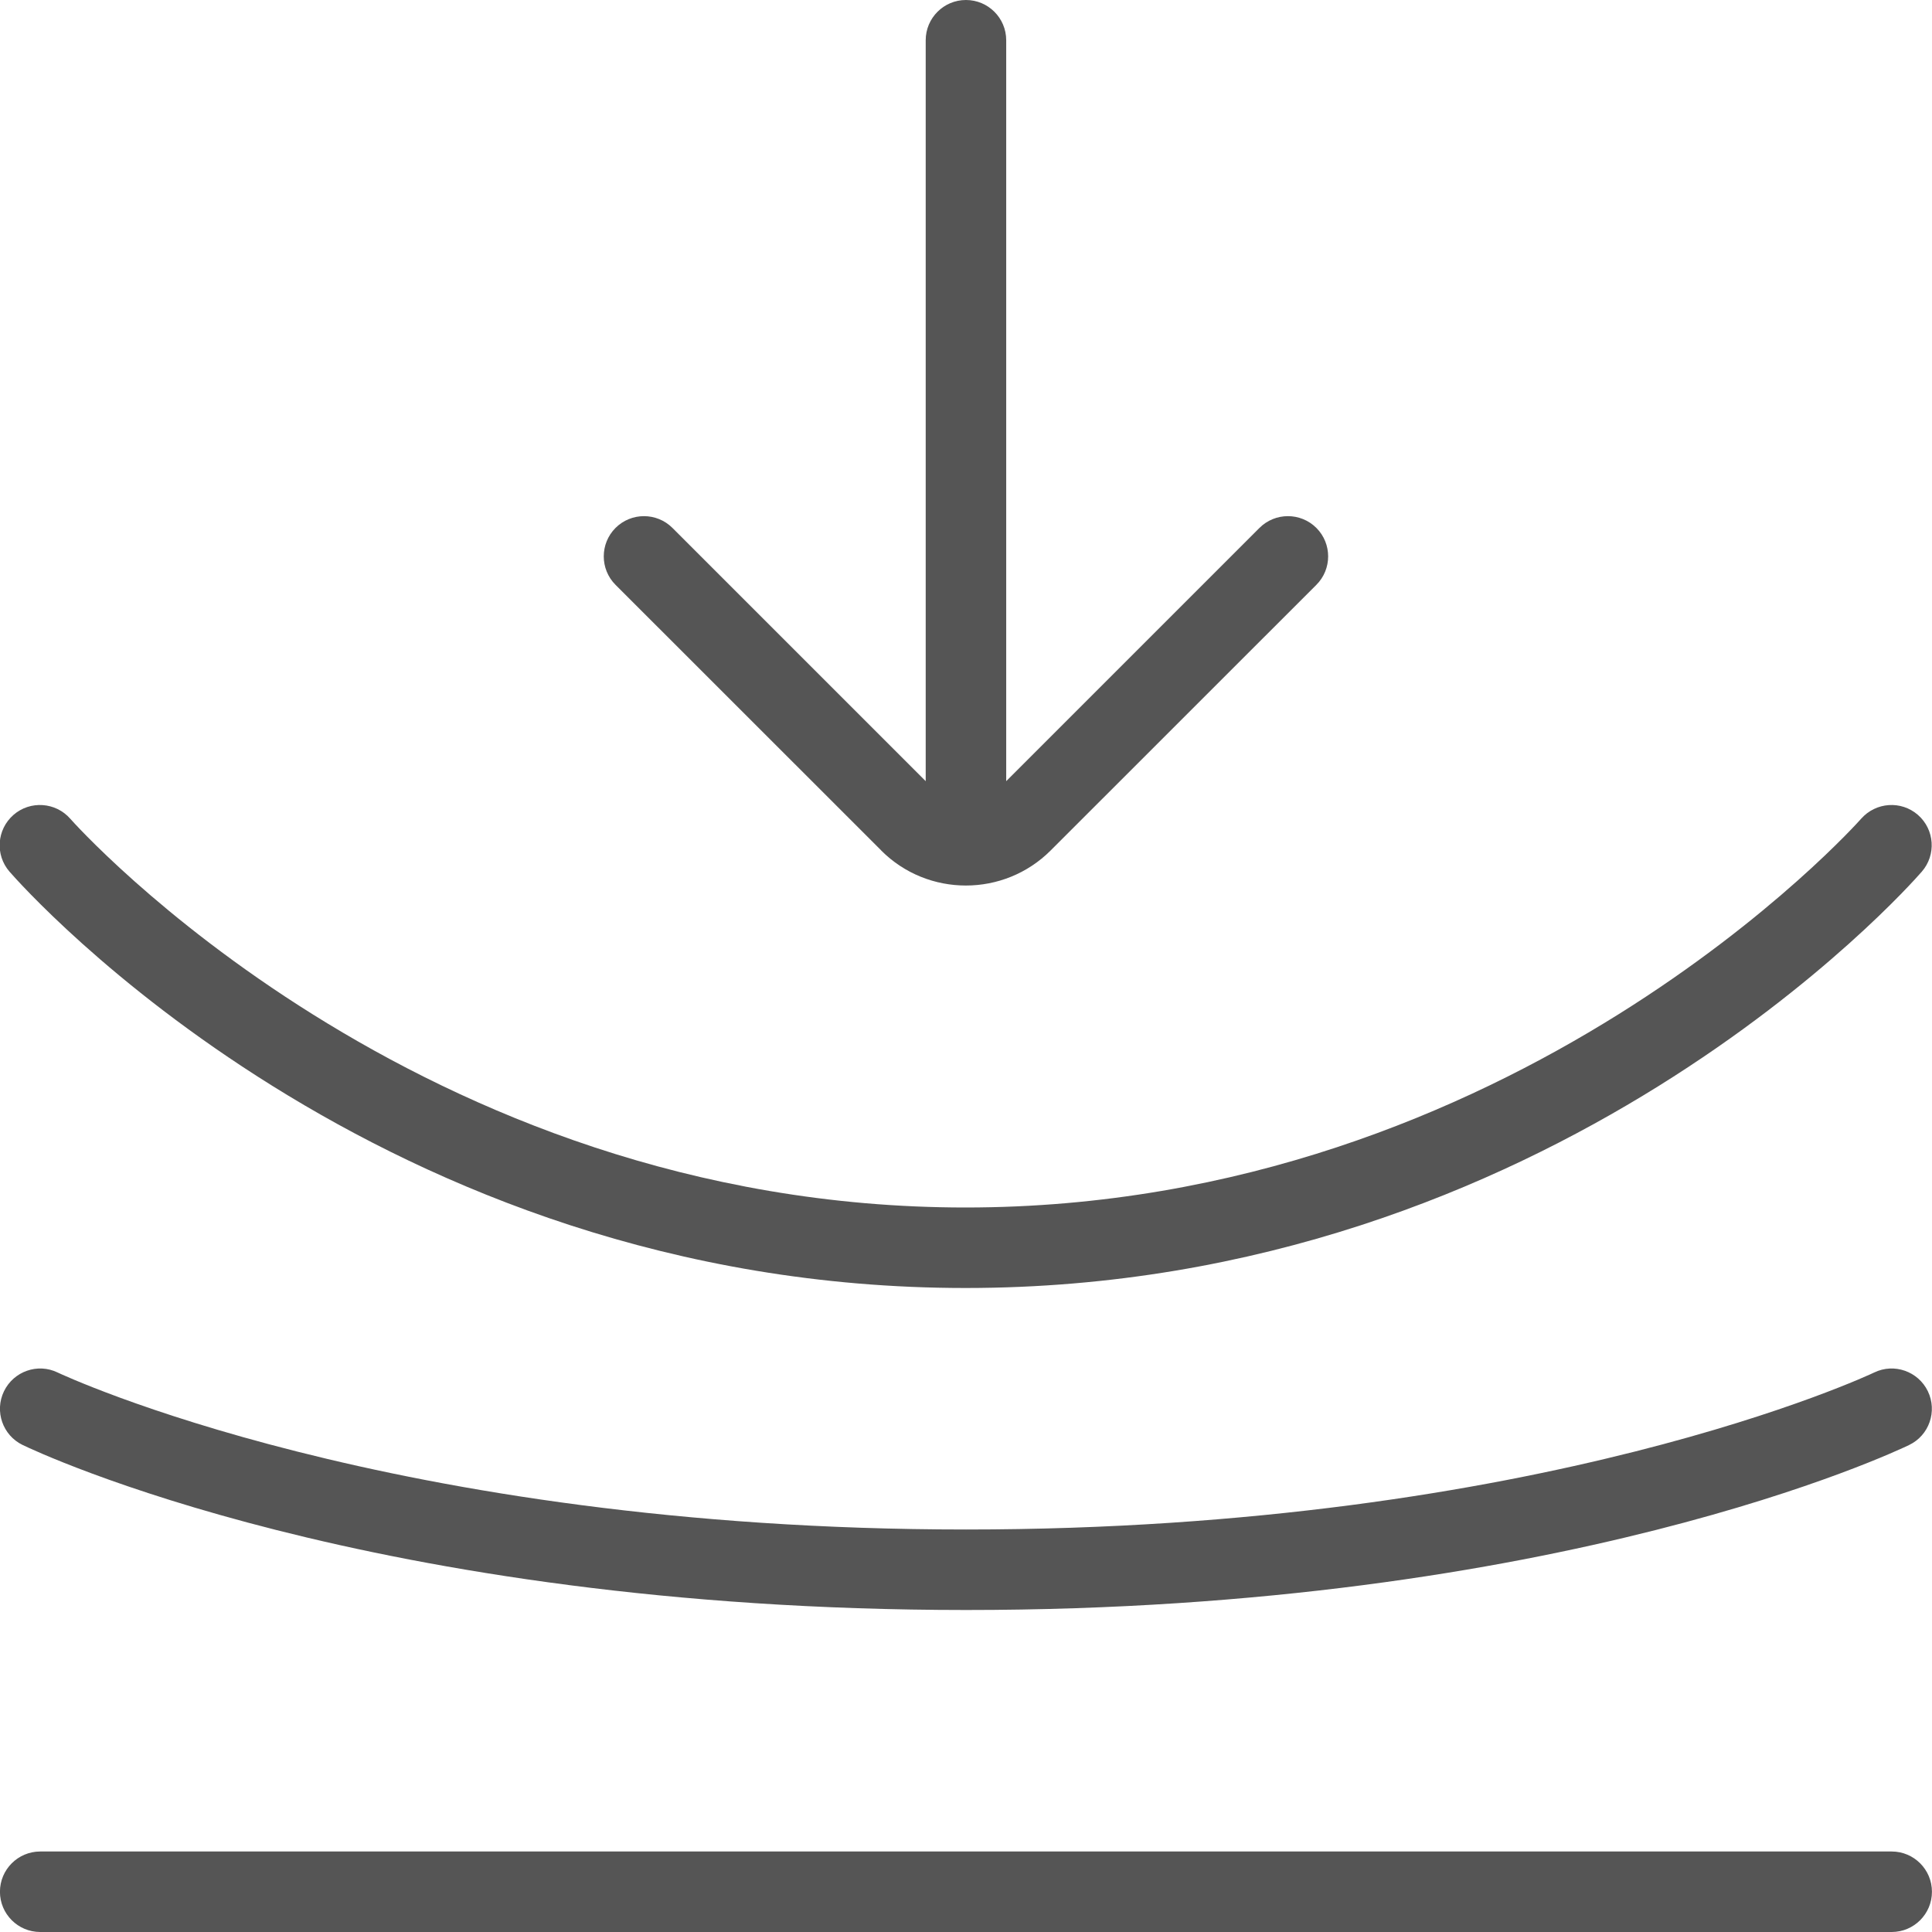
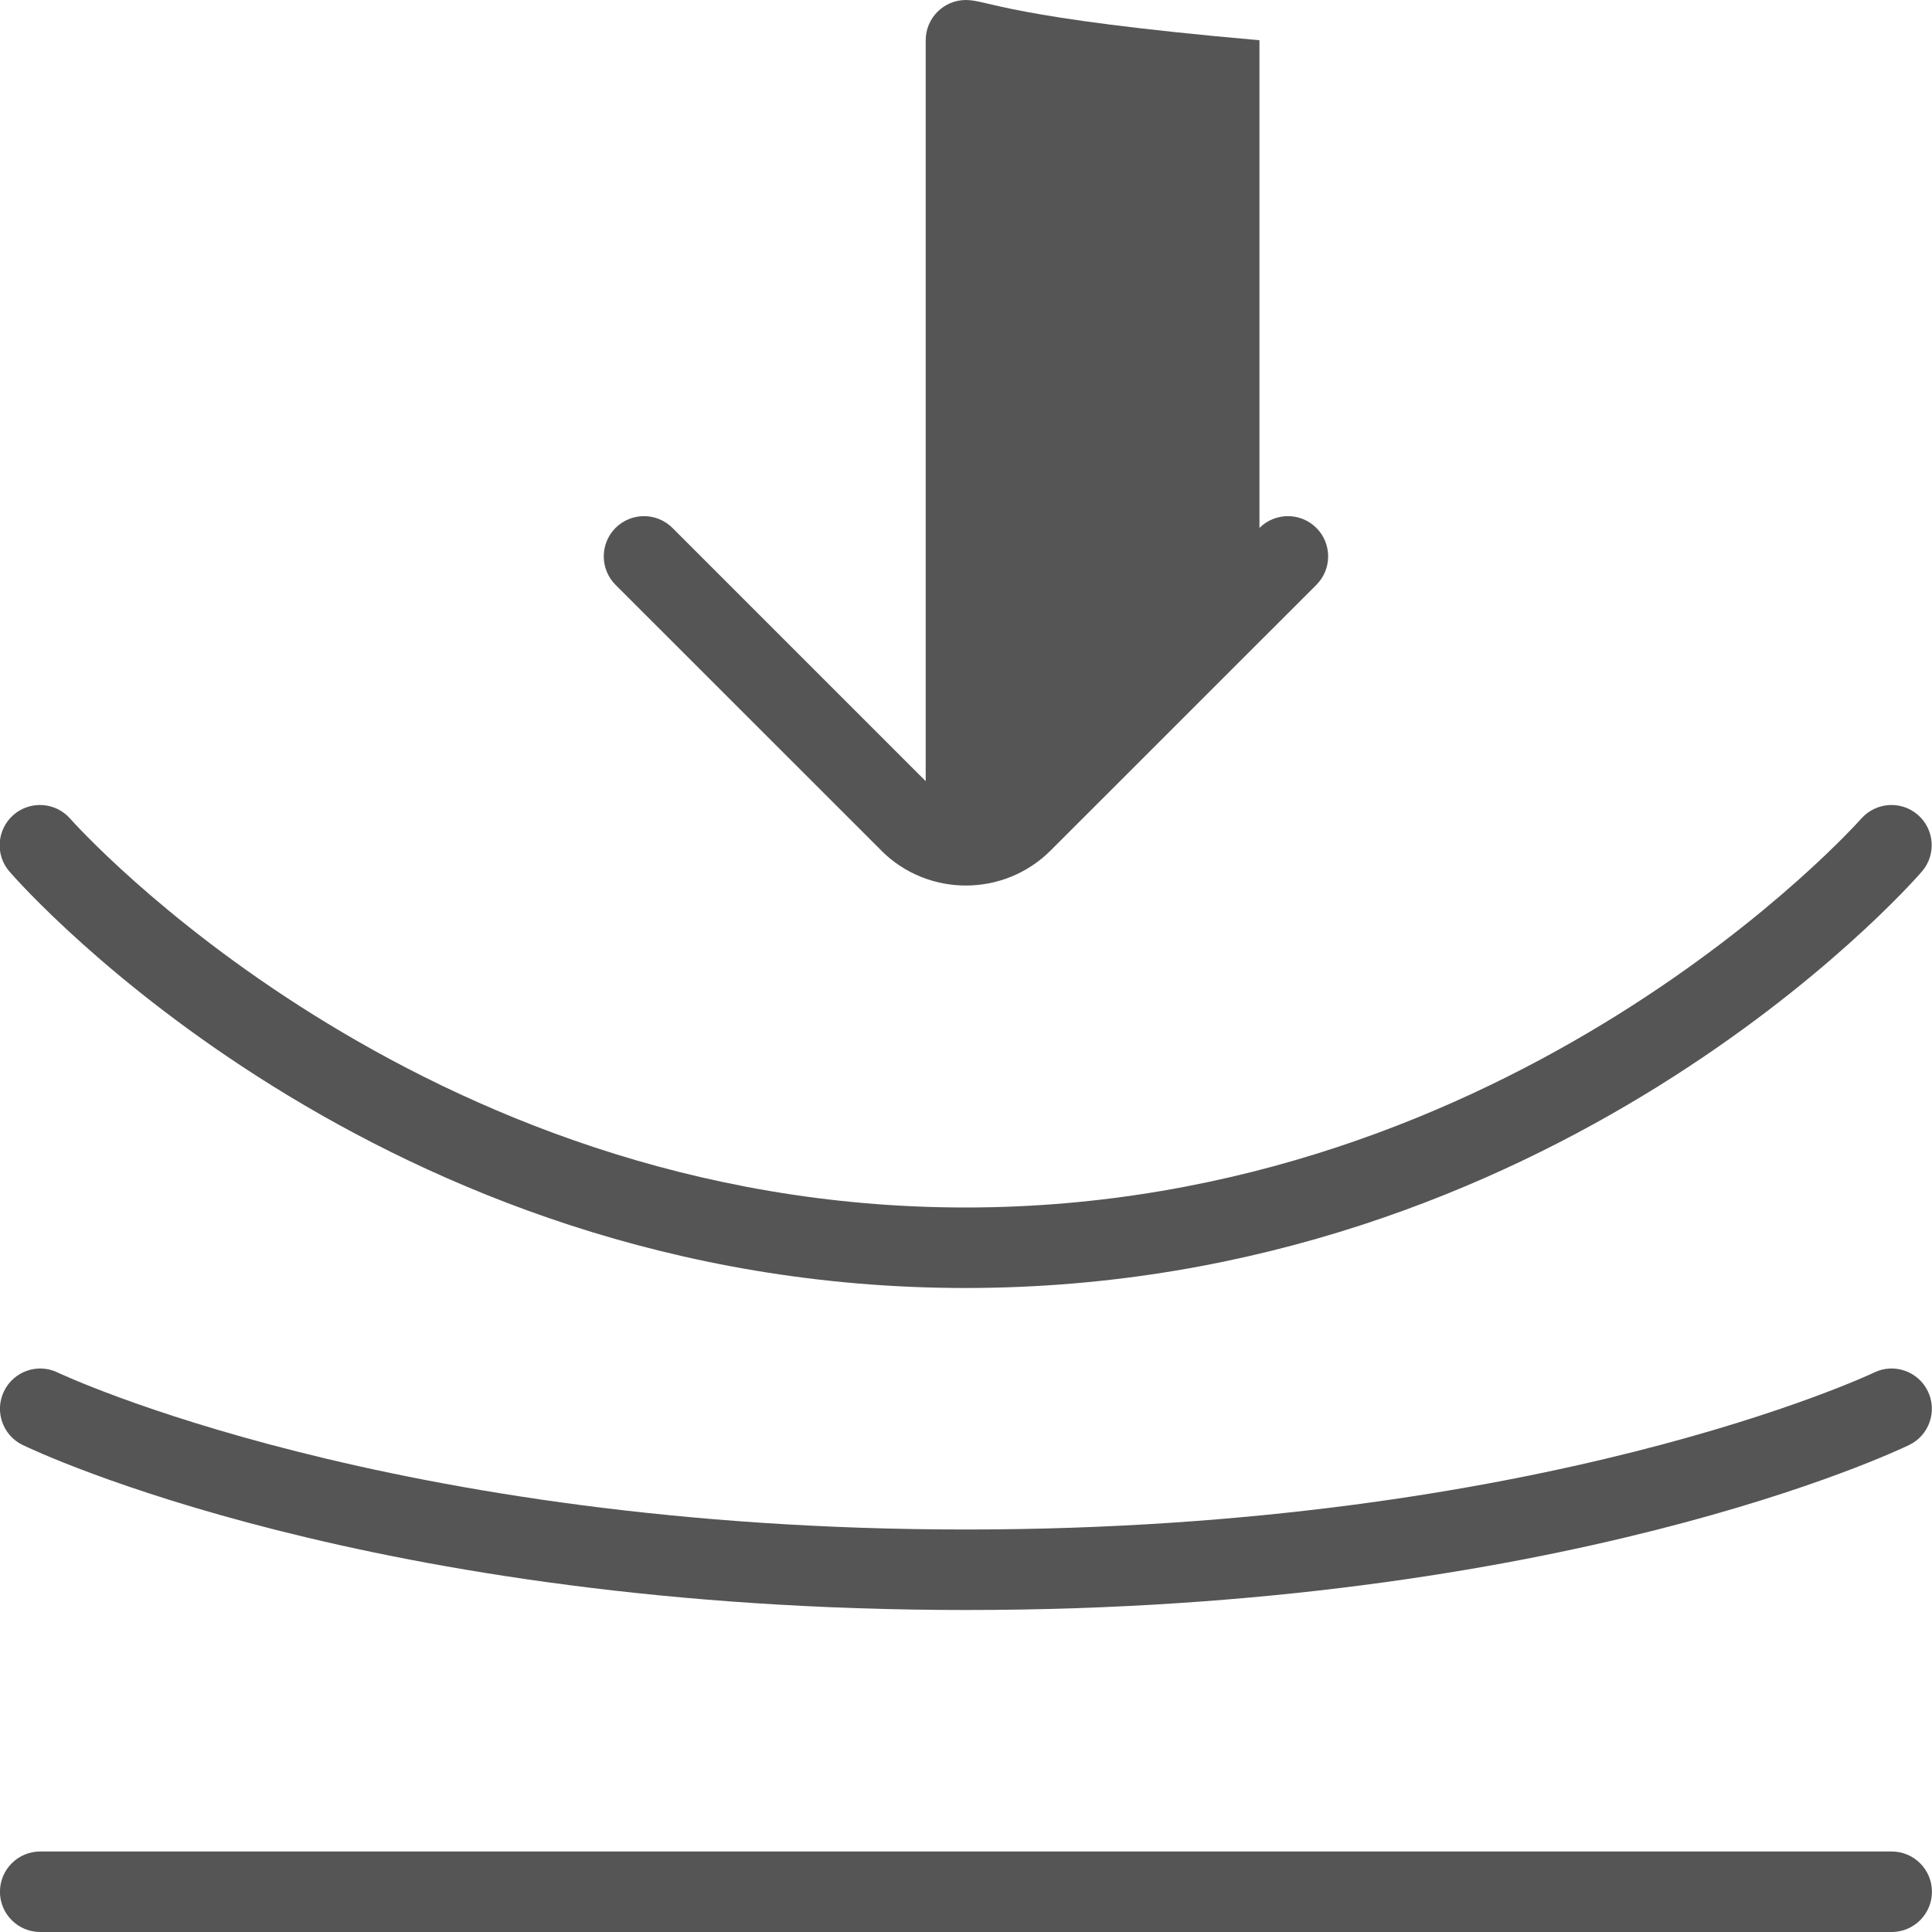
<svg xmlns="http://www.w3.org/2000/svg" width="111" height="111" viewBox="0 0 111 111" fill="none">
-   <path d="M110.997 108.688C110.997 109.964 109.961 111 108.685 111H2.31C1.033 111 -0.003 109.964 -0.003 108.688C-0.003 107.411 1.033 106.375 2.31 106.375H108.685C109.961 106.375 110.997 107.411 110.997 108.688ZM1.301 83.019C2.101 83.407 21.281 92.495 55.492 92.5H55.516C89.731 92.5 108.893 83.403 109.688 83.019C110.84 82.464 111.316 81.081 110.761 79.929C110.206 78.787 108.823 78.297 107.676 78.856C107.487 78.949 88.57 87.875 55.502 87.875C22.433 87.875 3.503 78.944 3.313 78.856C2.166 78.297 0.783 78.787 0.228 79.934C-0.327 81.081 0.154 82.464 1.301 83.019ZM55.469 74C55.469 74 55.469 74 55.488 74C89.213 73.991 109.563 51.06 110.414 50.08C111.251 49.117 111.154 47.661 110.192 46.819C109.23 45.982 107.778 46.079 106.927 47.041C106.733 47.263 87.04 69.37 55.474 69.375C23.908 69.375 4.234 47.267 4.039 47.041C3.198 46.079 1.731 45.982 0.774 46.819C-0.188 47.661 -0.29 49.117 0.547 50.08C1.398 51.055 21.73 73.991 55.455 74H55.469ZM50.627 48.863C53.309 51.55 57.68 51.546 60.363 48.863L75.63 33.601C76.532 32.699 76.532 31.233 75.63 30.331C74.728 29.429 73.262 29.429 72.36 30.331L57.81 44.881V2.312C57.81 1.036 56.774 0 55.497 0C54.221 0 53.185 1.036 53.185 2.312V44.881L38.634 30.331C37.732 29.429 36.266 29.429 35.364 30.331C34.463 31.233 34.463 32.699 35.364 33.601L50.632 48.863H50.627Z" fill="#555555" />
+   <path d="M110.997 108.688C110.997 109.964 109.961 111 108.685 111H2.31C1.033 111 -0.003 109.964 -0.003 108.688C-0.003 107.411 1.033 106.375 2.31 106.375H108.685C109.961 106.375 110.997 107.411 110.997 108.688ZM1.301 83.019C2.101 83.407 21.281 92.495 55.492 92.5H55.516C89.731 92.5 108.893 83.403 109.688 83.019C110.84 82.464 111.316 81.081 110.761 79.929C110.206 78.787 108.823 78.297 107.676 78.856C107.487 78.949 88.57 87.875 55.502 87.875C22.433 87.875 3.503 78.944 3.313 78.856C2.166 78.297 0.783 78.787 0.228 79.934C-0.327 81.081 0.154 82.464 1.301 83.019ZM55.469 74C55.469 74 55.469 74 55.488 74C89.213 73.991 109.563 51.06 110.414 50.08C111.251 49.117 111.154 47.661 110.192 46.819C109.23 45.982 107.778 46.079 106.927 47.041C106.733 47.263 87.04 69.37 55.474 69.375C23.908 69.375 4.234 47.267 4.039 47.041C3.198 46.079 1.731 45.982 0.774 46.819C-0.188 47.661 -0.29 49.117 0.547 50.08C1.398 51.055 21.73 73.991 55.455 74H55.469ZM50.627 48.863C53.309 51.55 57.68 51.546 60.363 48.863L75.63 33.601C76.532 32.699 76.532 31.233 75.63 30.331C74.728 29.429 73.262 29.429 72.36 30.331V2.312C57.81 1.036 56.774 0 55.497 0C54.221 0 53.185 1.036 53.185 2.312V44.881L38.634 30.331C37.732 29.429 36.266 29.429 35.364 30.331C34.463 31.233 34.463 32.699 35.364 33.601L50.632 48.863H50.627Z" fill="#555555" />
</svg>